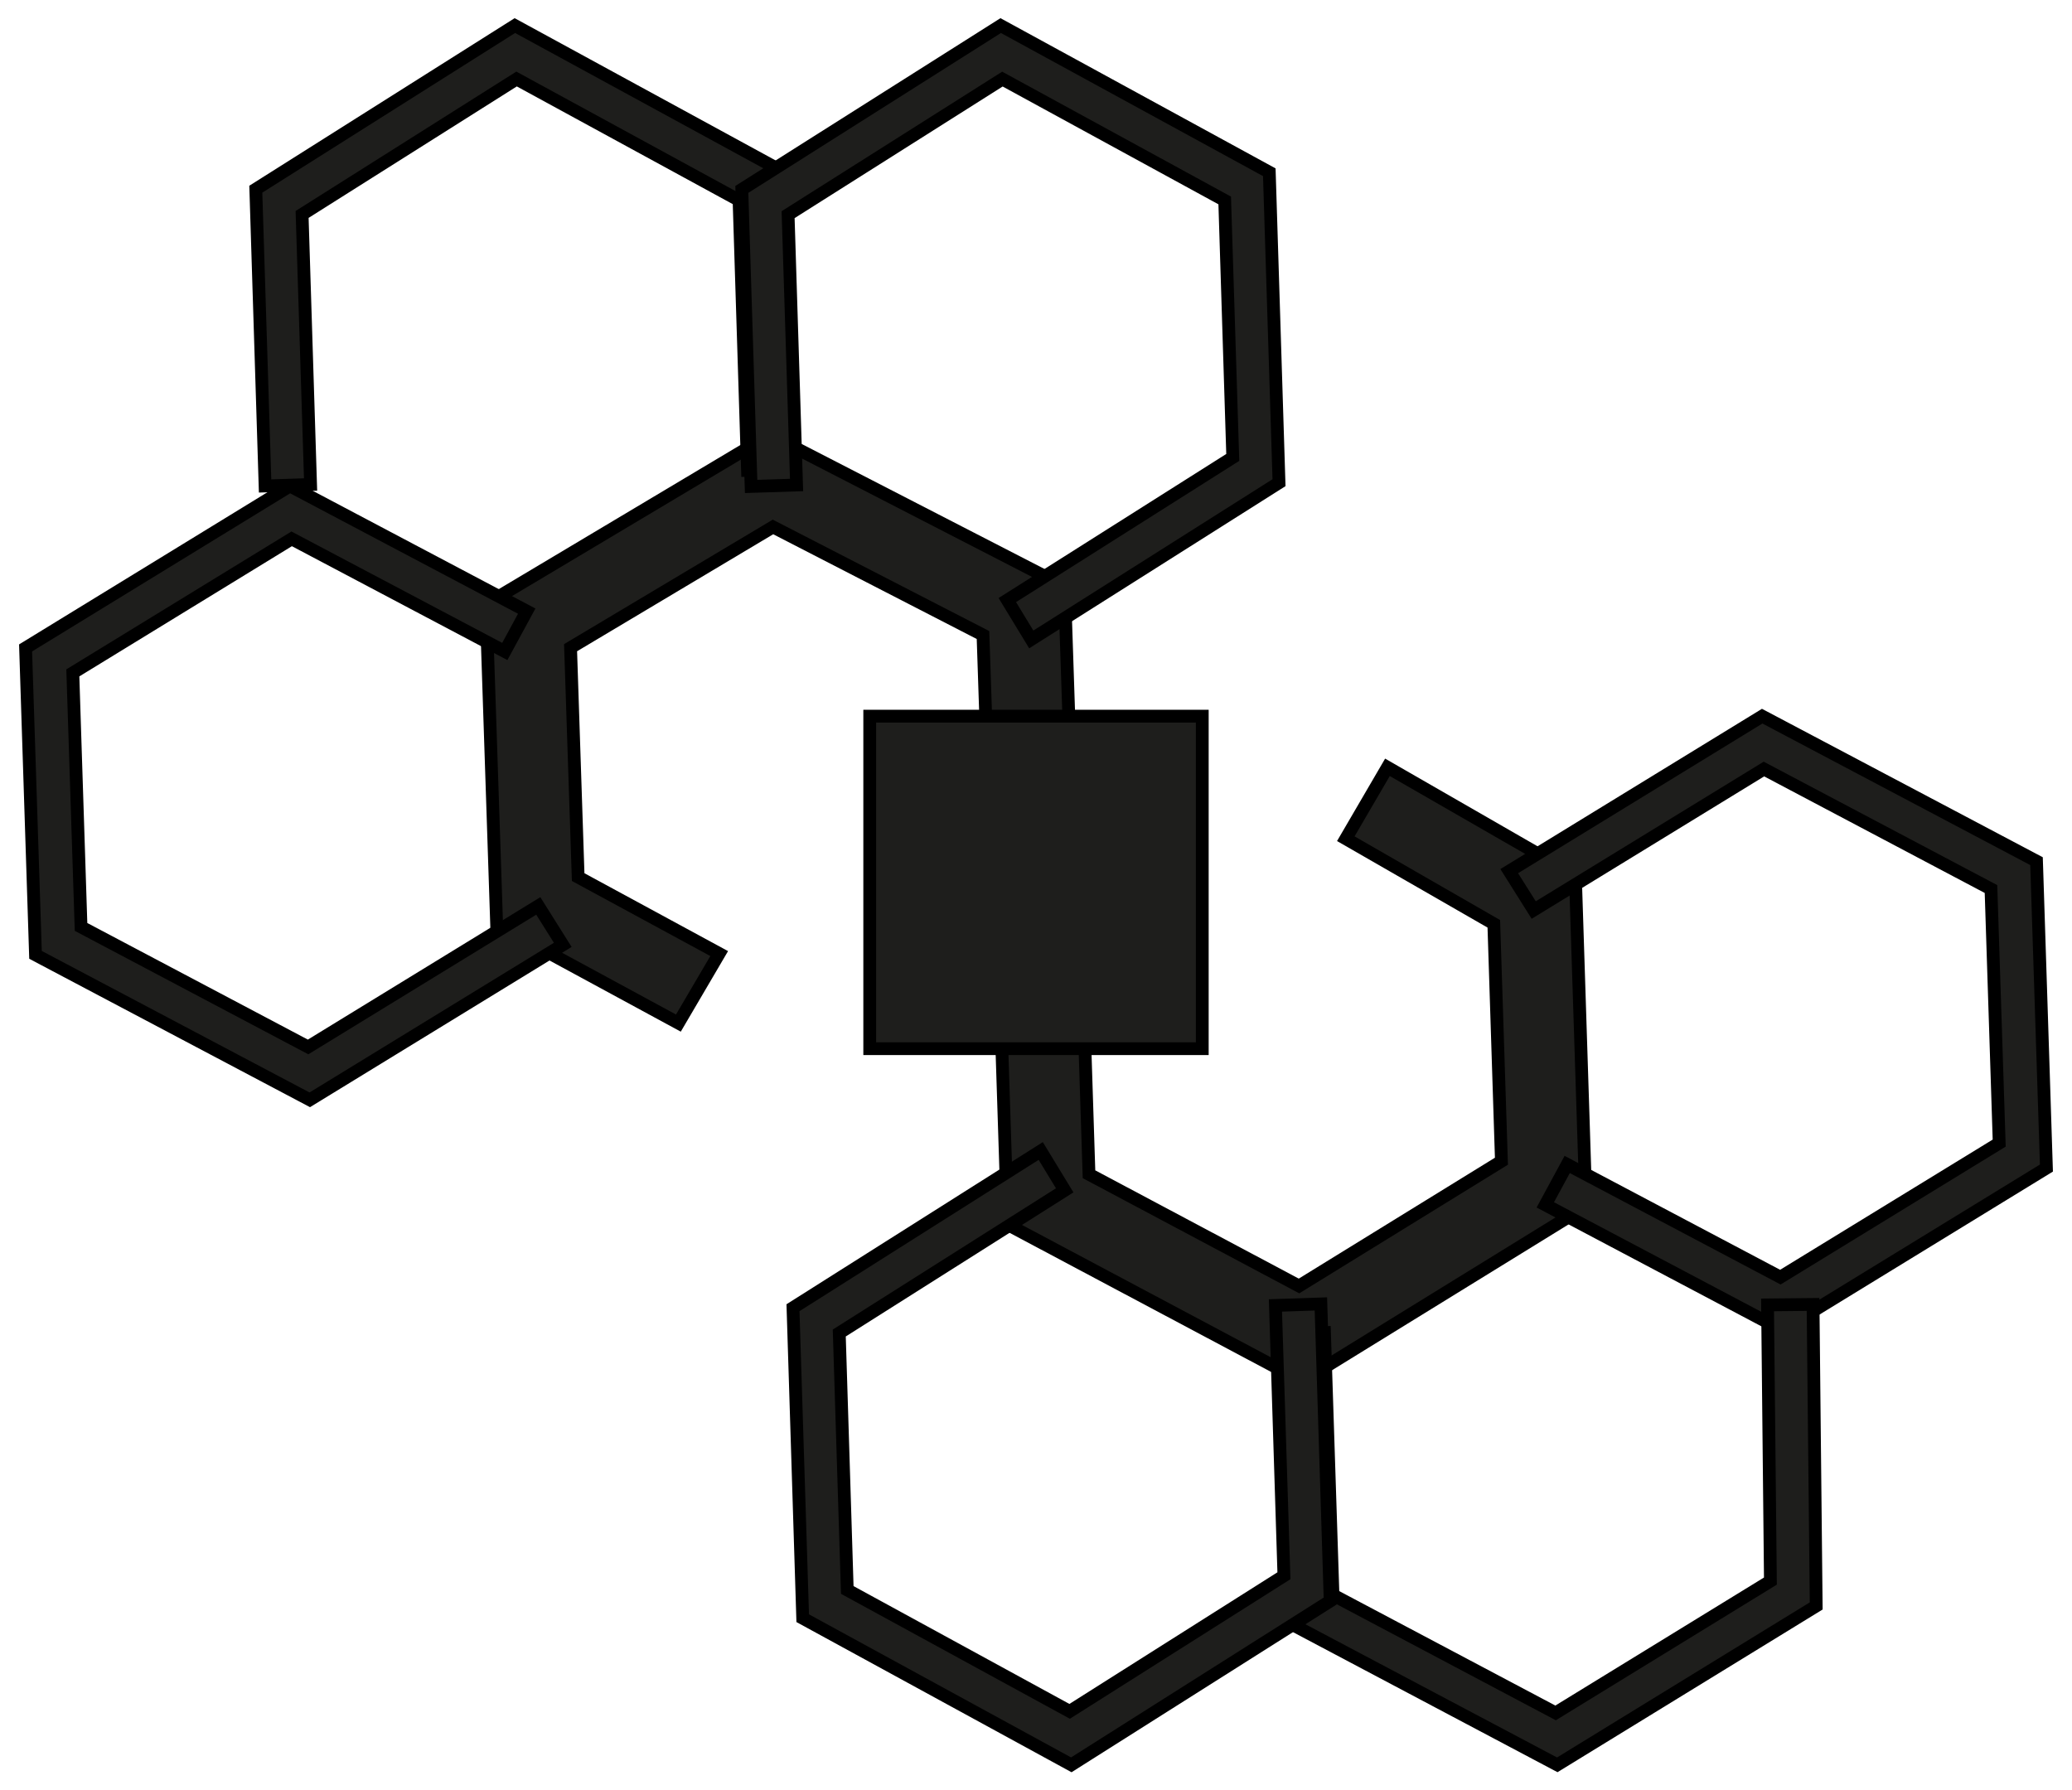
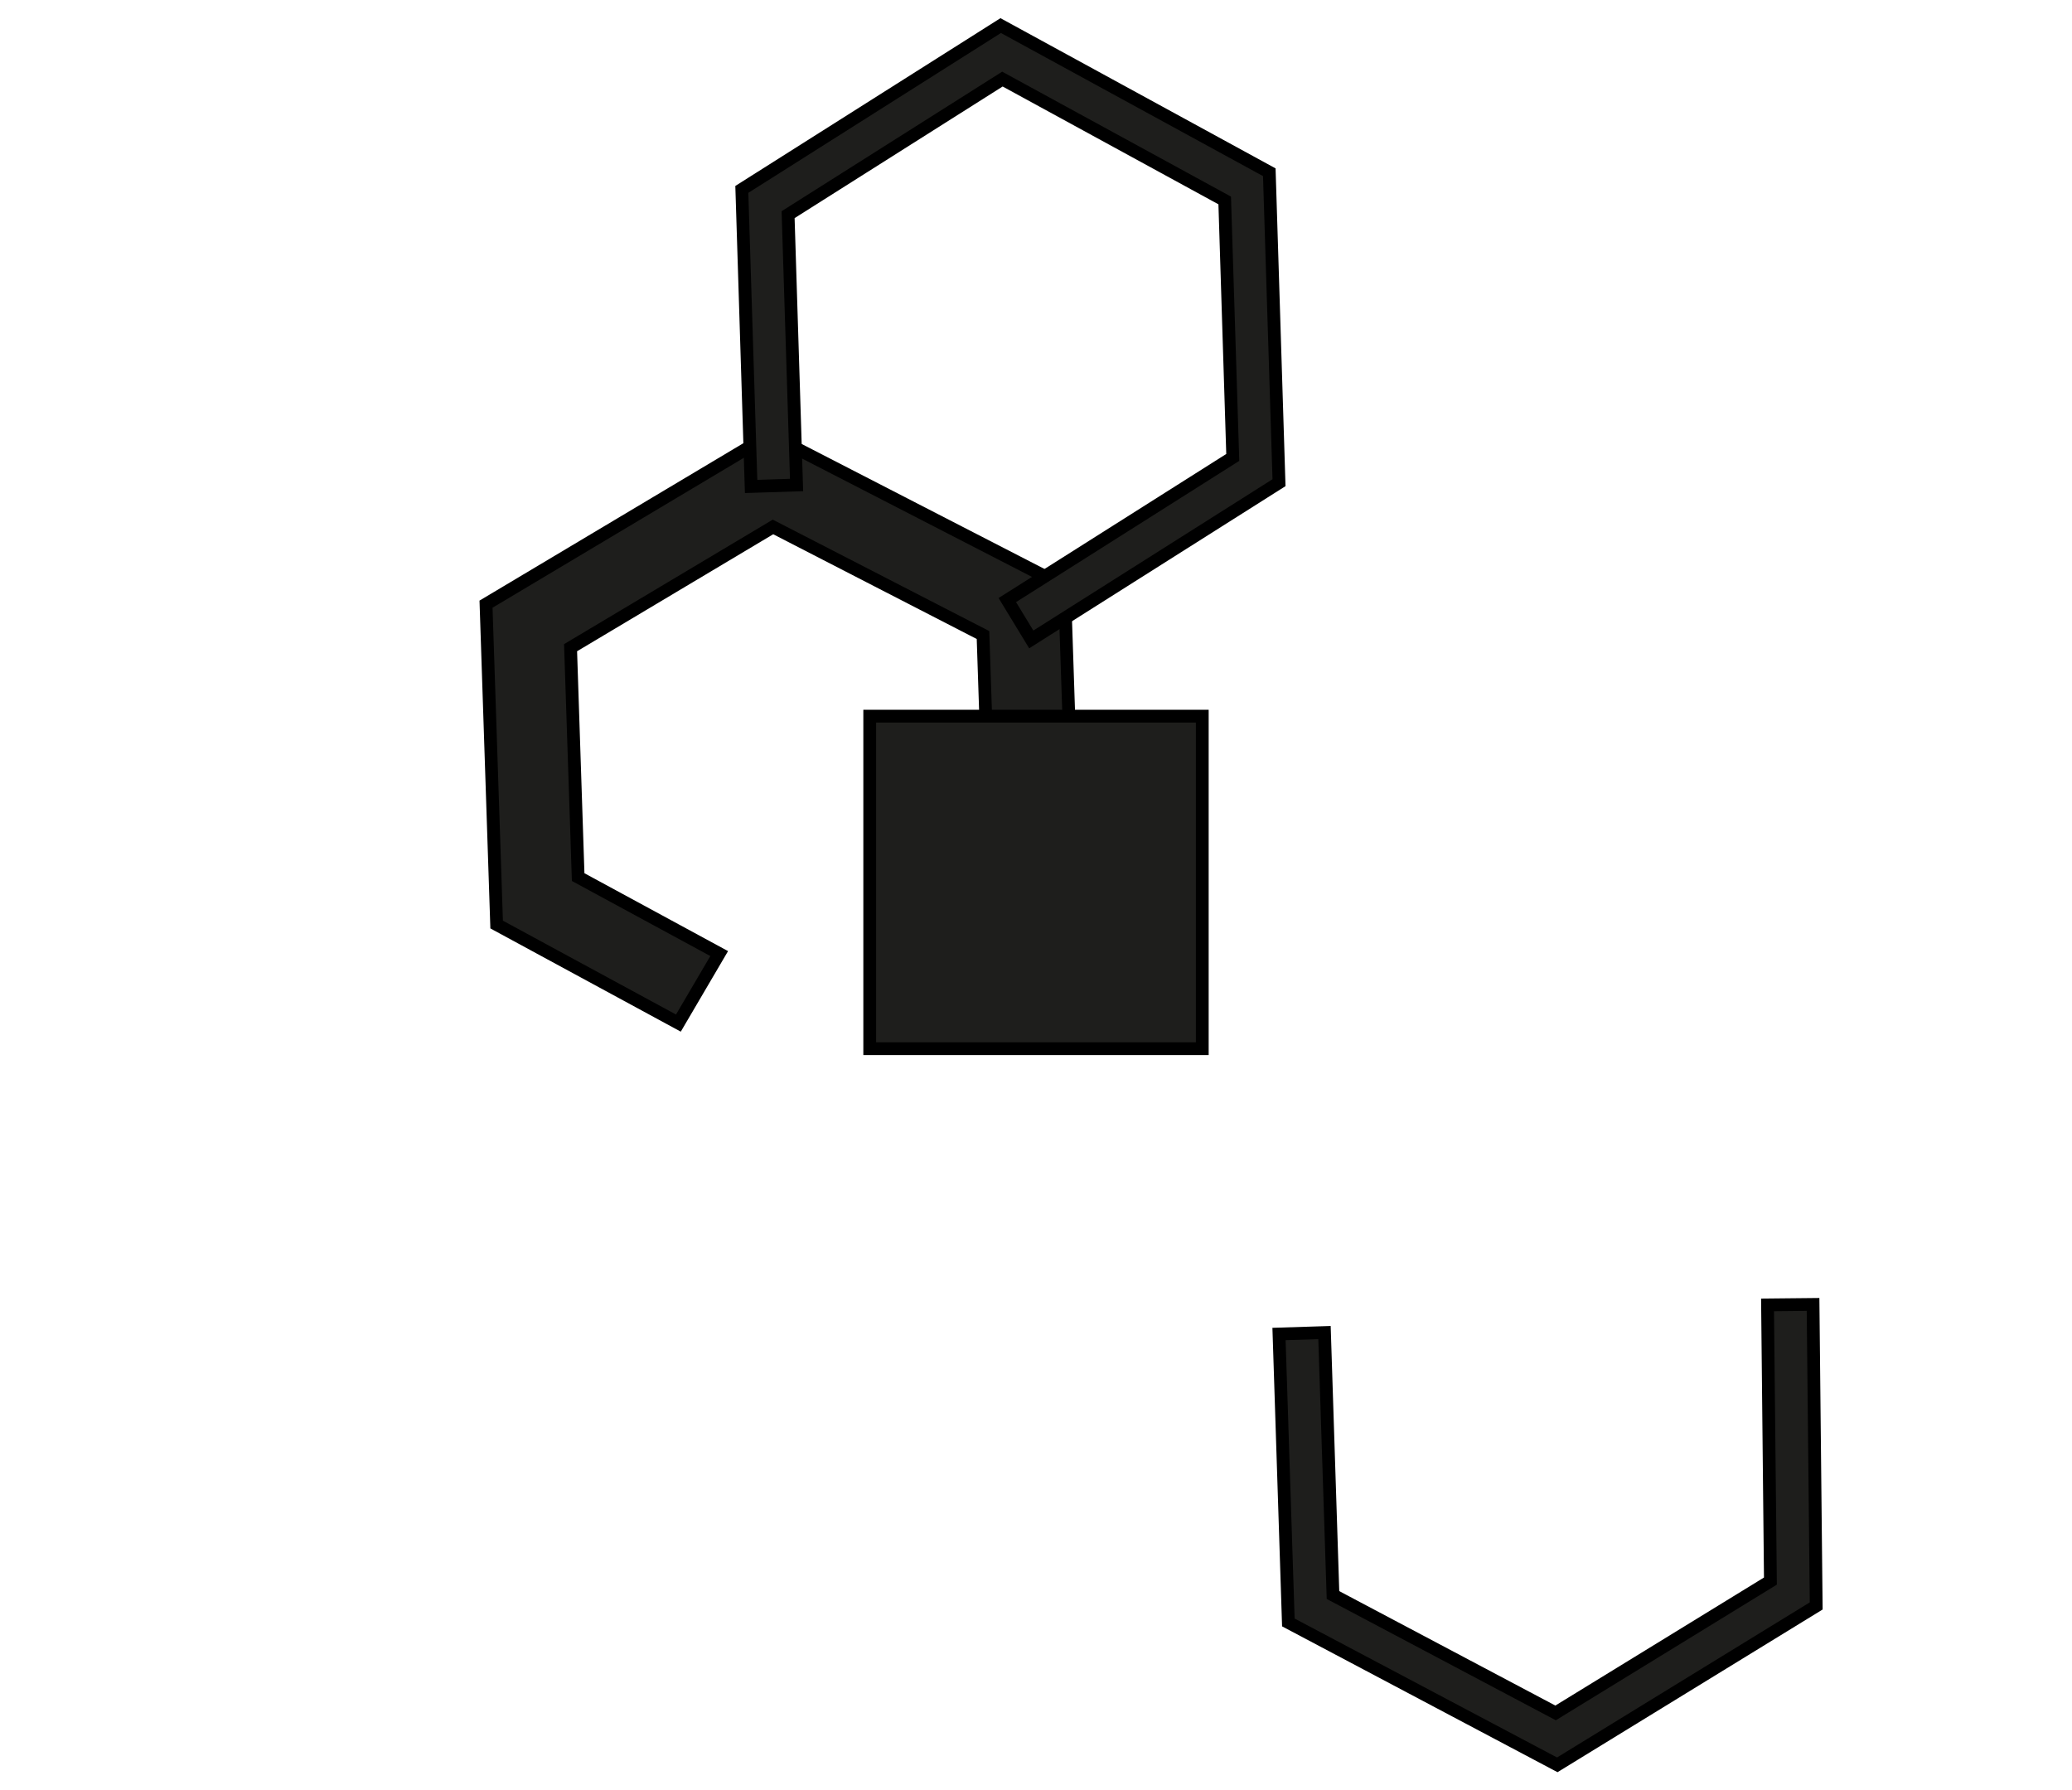
<svg xmlns="http://www.w3.org/2000/svg" width="81px" height="70px" viewBox="0 0 81 70" version="1.1">
  <title>Group 10</title>
  <defs>
    <filter color-interpolation-filters="auto" id="filter-1">
      <feColorMatrix in="SourceGraphic" type="matrix" values="0 0 0 0 0.49 0 0 0 0 0.125 0 0 0 0 0.51 0 0 0 1 0" />
    </filter>
  </defs>
  <g id="Page-1" stroke="none" stroke-width="1" fill="none" fill-rule="evenodd">
    <g filter="url(#filter-1)" id="Group-10">
      <g transform="translate(1, 1)">
-         <polygon id="Fill-1" stroke="#000000" stroke-width="0.5" fill="#1E1E1C" points="49.902 53 38.387 46.874 38 34.837 41.245 34.735 41.572 44.91 49.782 49.278 57.695 44.4 57.397 35.118 51.611 31.791 53.239 29 60.585 33.226 61 46.158" />
-         <polygon id="Fill-2" stroke="#000000" stroke-width="0.5" fill="#1E1E1C" points="58 33.059 58.957 34.58 67.957 29.067 76.833 33.759 77.154 43.692 68.599 48.933 60.266 44.527 59.41 46.107 68.665 51 79 44.668 78.613 32.669 67.889 27" />
        <polygon id="Fill-3" stroke="#000000" stroke-width="0.5" fill="#1E1E1C" points="68.098 50.018 68.21 60.816 59.812 65.97 51.11 61.361 50.778 51.1 49 51.156 49.365 62.433 59.878 68 70 61.788 69.877 50" />
-         <polygon id="Fill-4" stroke="#000000" stroke-width="0.5" fill="#1E1E1C" points="30 50.128 30.38 62.267 40.88 68 51 61.596 50.637 49.98 48.86 50.039 49.192 60.608 40.815 65.909 32.122 61.163 31.809 51.117 40.622 45.539 39.685 44" />
        <polygon id="Fill-5" stroke="#000000" stroke-width="0.5" fill="#1E1E1C" points="25.52 39 18.415 35.147 18 22.621 29.098 16 40.614 21.928 41 33.576 37.755 33.676 37.428 23.828 29.218 19.602 21.305 24.323 21.602 33.292 27.115 36.282" />
-         <polygon id="Fill-6" stroke="#000000" stroke-width="0.5" fill="#1E1E1C" points="0 24.332 0.388 36.332 11.11 42 21 35.942 20.043 34.419 11.044 39.933 2.168 35.24 1.847 25.308 10.402 20.067 18.734 24.471 19.591 22.893 10.334 18" />
-         <polygon id="Fill-7" stroke="#000000" stroke-width="0.5" fill="#1E1E1C" points="9 6.397 9.363 18 11.141 17.942 10.81 7.384 19.194 2.089 27.891 6.83 28.222 17.388 30 17.33 29.636 5.728 19.128 0" />
        <polygon id="Fill-8" stroke="#000000" stroke-width="0.5" fill="#1E1E1C" points="38.12 0 28 6.405 28.363 18.019 30.14 17.962 29.809 7.393 38.187 2.092 46.877 6.837 47.192 16.884 38.379 22.461 39.315 24 49 17.872 48.62 5.734" />
        <polygon id="Fill-9" stroke="#000000" stroke-width="0.5" fill="#1E1E1C" points="33 40 46 40 46 27 33 27" />
      </g>
    </g>
  </g>
</svg>